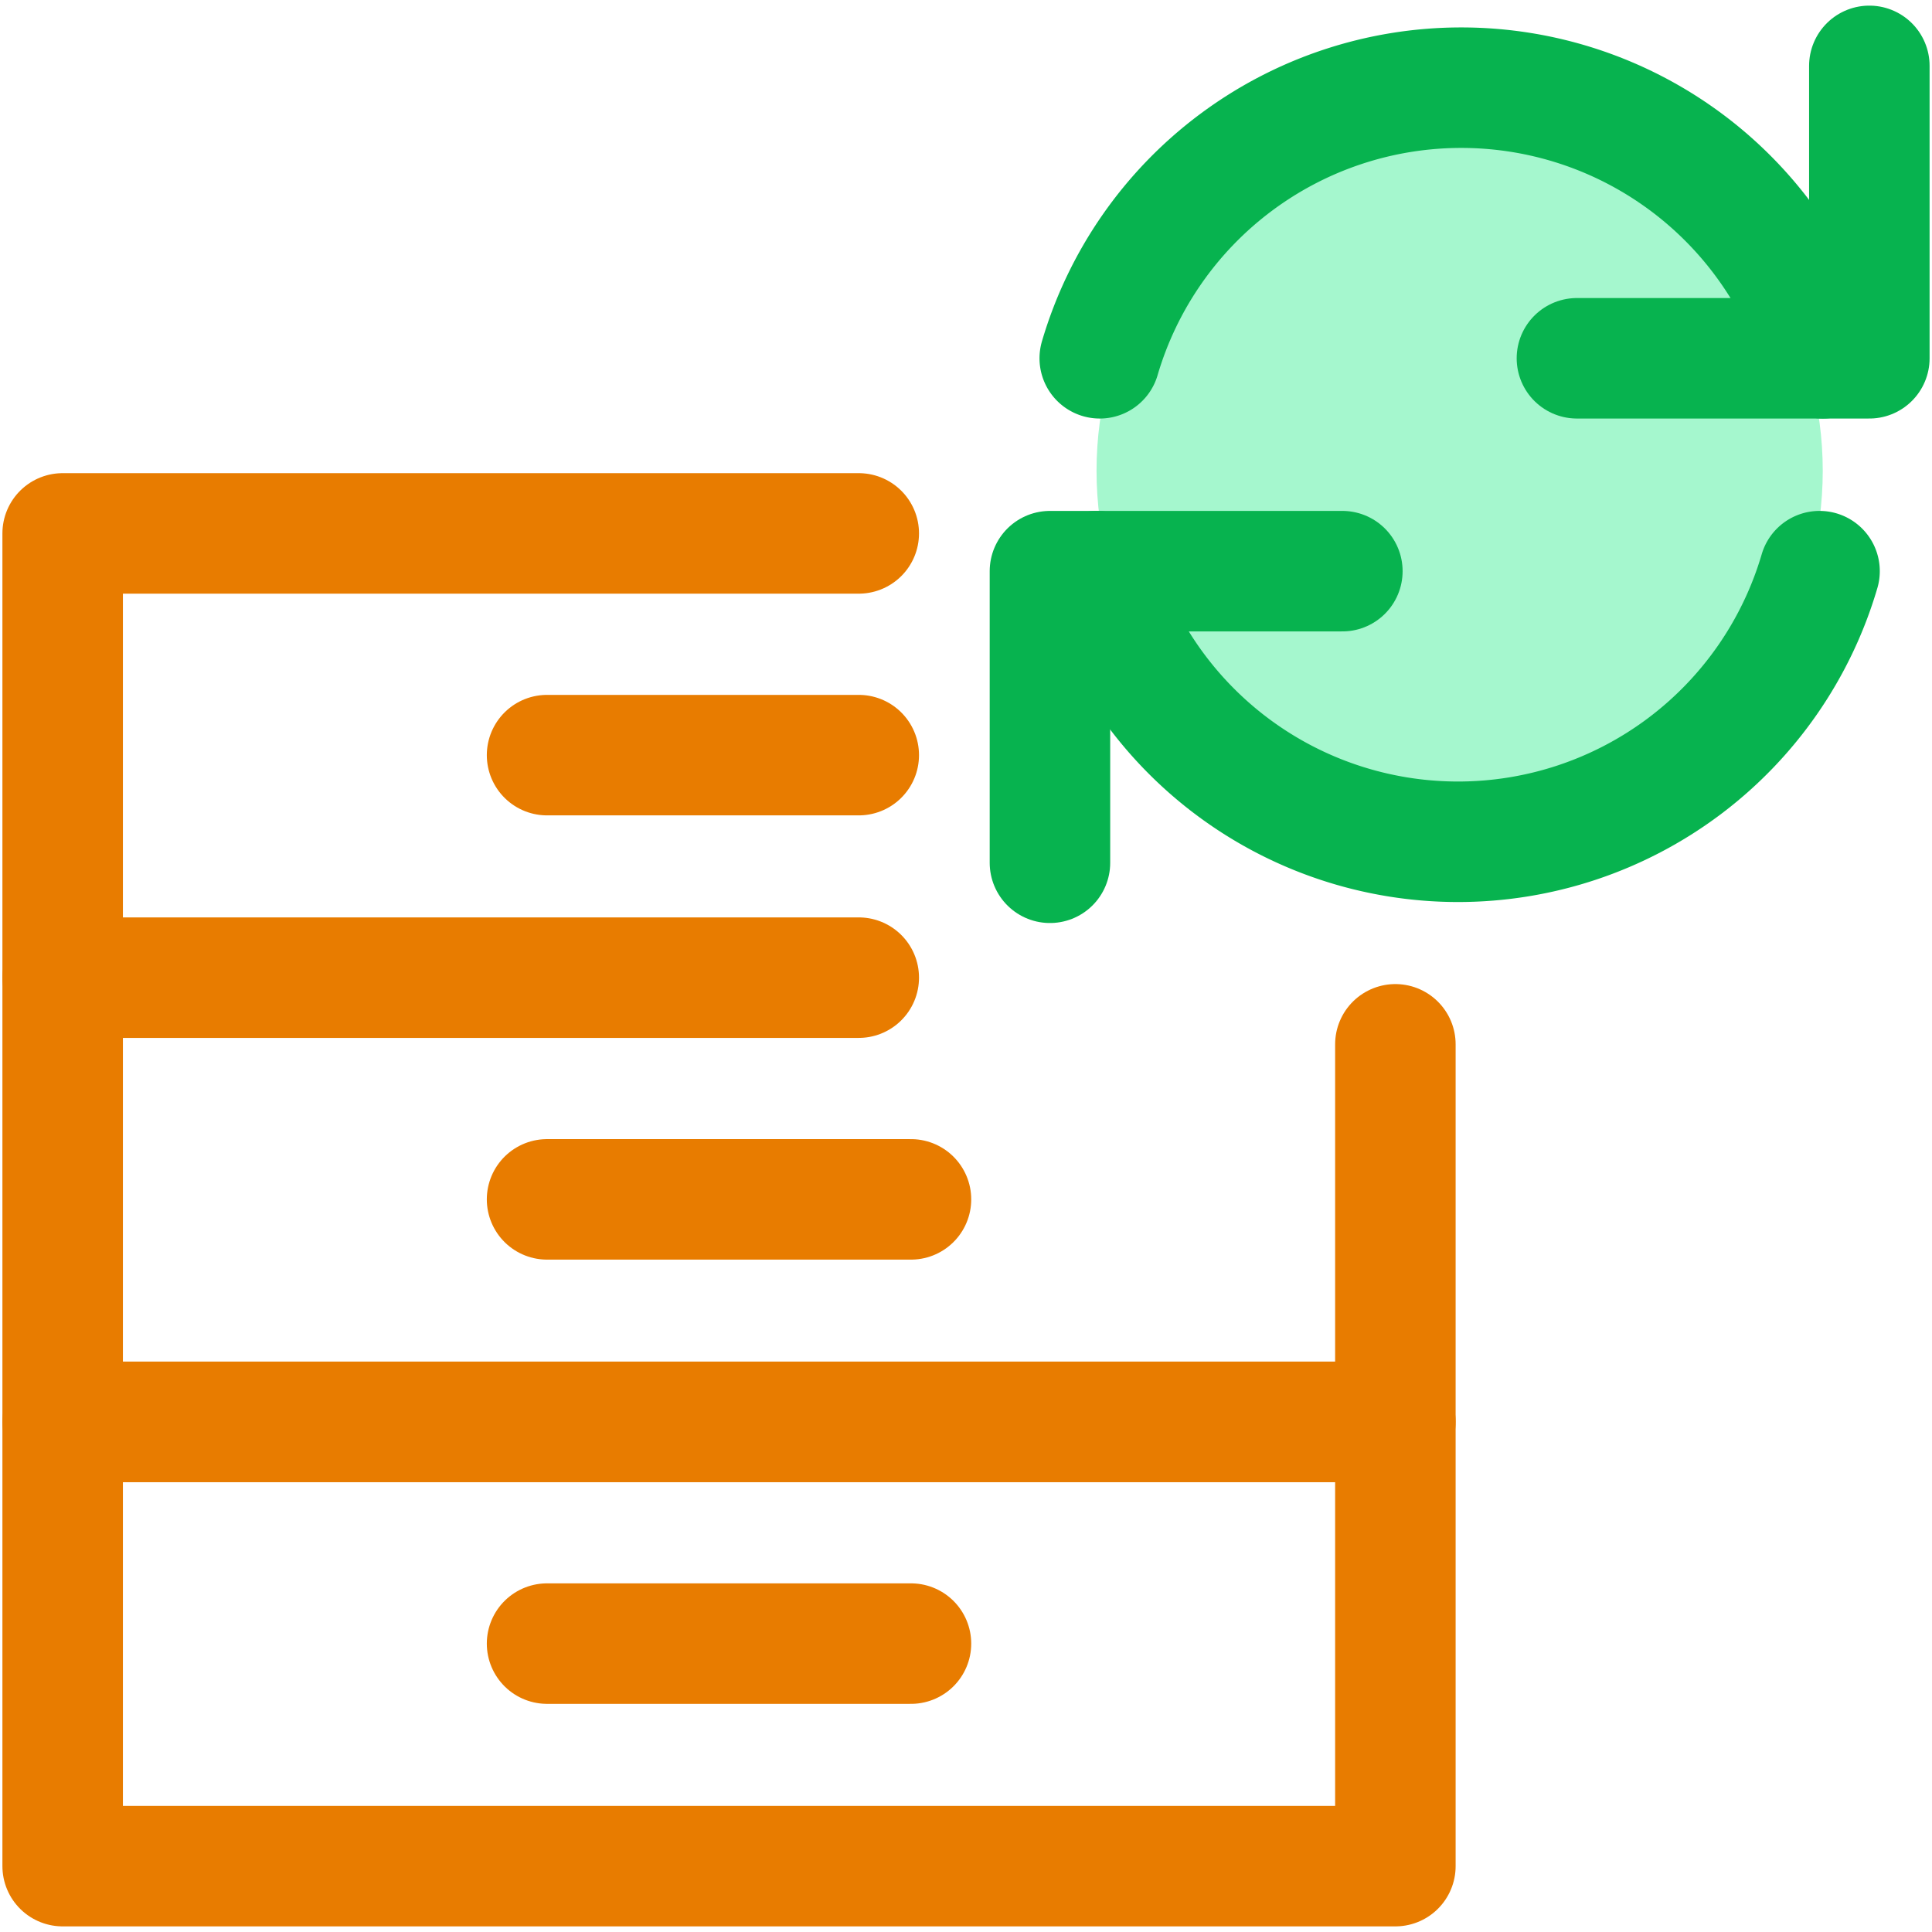
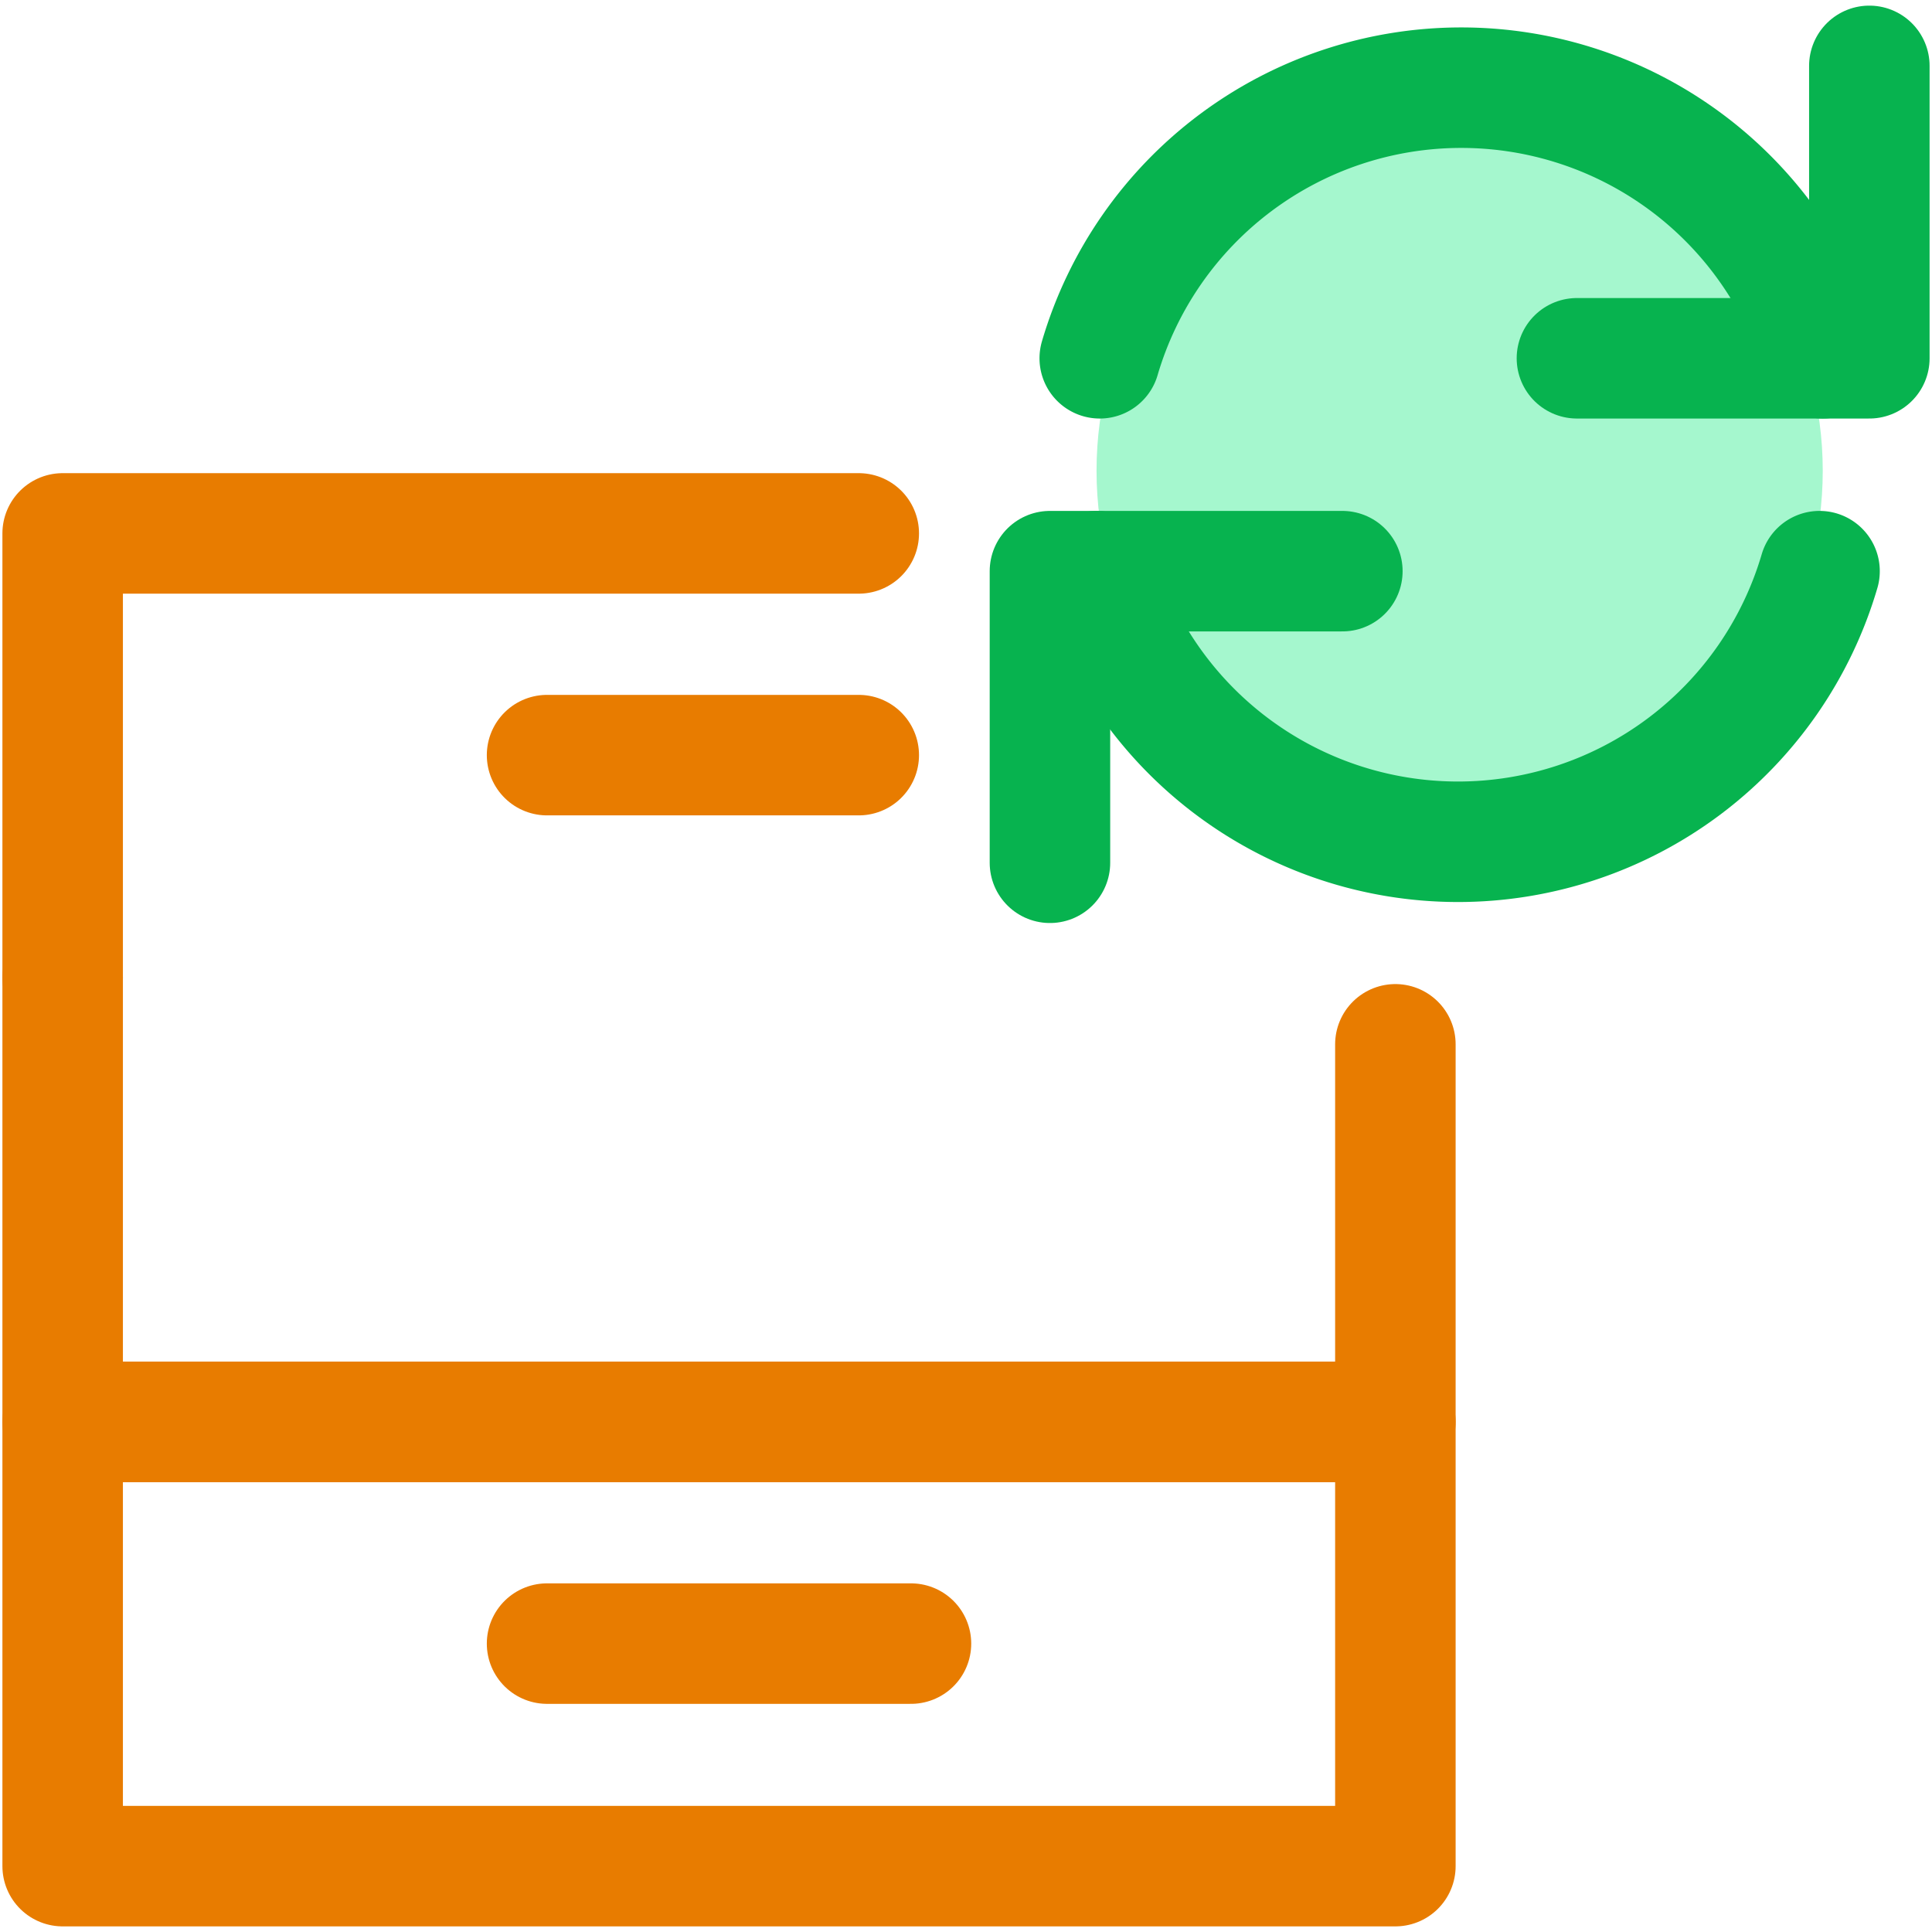
<svg xmlns="http://www.w3.org/2000/svg" width="0.33in" height="0.33in" viewBox="0 0 24.05 24.05">
  <defs>
    <style>.a,.c{fill:none;stroke-linecap:round;stroke-linejoin:round;stroke-width:1.5px;}.a{stroke:#e87c00;}.b{fill:#a5f7ce;}.c{stroke:#07b34f;}</style>
  </defs>
  <line class="a" x1="6.81" y1="9.4" x2="10.69" y2="9.4" />
-   <line class="a" x1="6.81" y1="14.93" x2="11.34" y2="14.93" />
  <rect class="a" x="0.78" y="17.7" width="16.59" height="5.53" />
  <line class="a" x1="6.81" y1="20.46" x2="11.34" y2="20.46" />
-   <path class="a" d="M10.69,6.64H.78v5.53h9.91" />
+   <path class="a" d="M10.69,6.64H.78v5.53" />
  <path class="a" d="M.78,12.17V17.7H17.37V13" />
  <circle class="b" cx="18.17" cy="5.86" r="4.52" />
  <path class="c" d="M22.69,4.46a4.69,4.69,0,0,0-9,0" />
  <polyline class="c" points="19.63 4.46 23.27 4.46 23.27 0.82" />
  <path class="c" d="M13.65,7.11a4.69,4.69,0,0,0,9,0" />
  <polyline class="c" points="16.71 7.11 13.07 7.11 13.07 10.74" />
</svg>